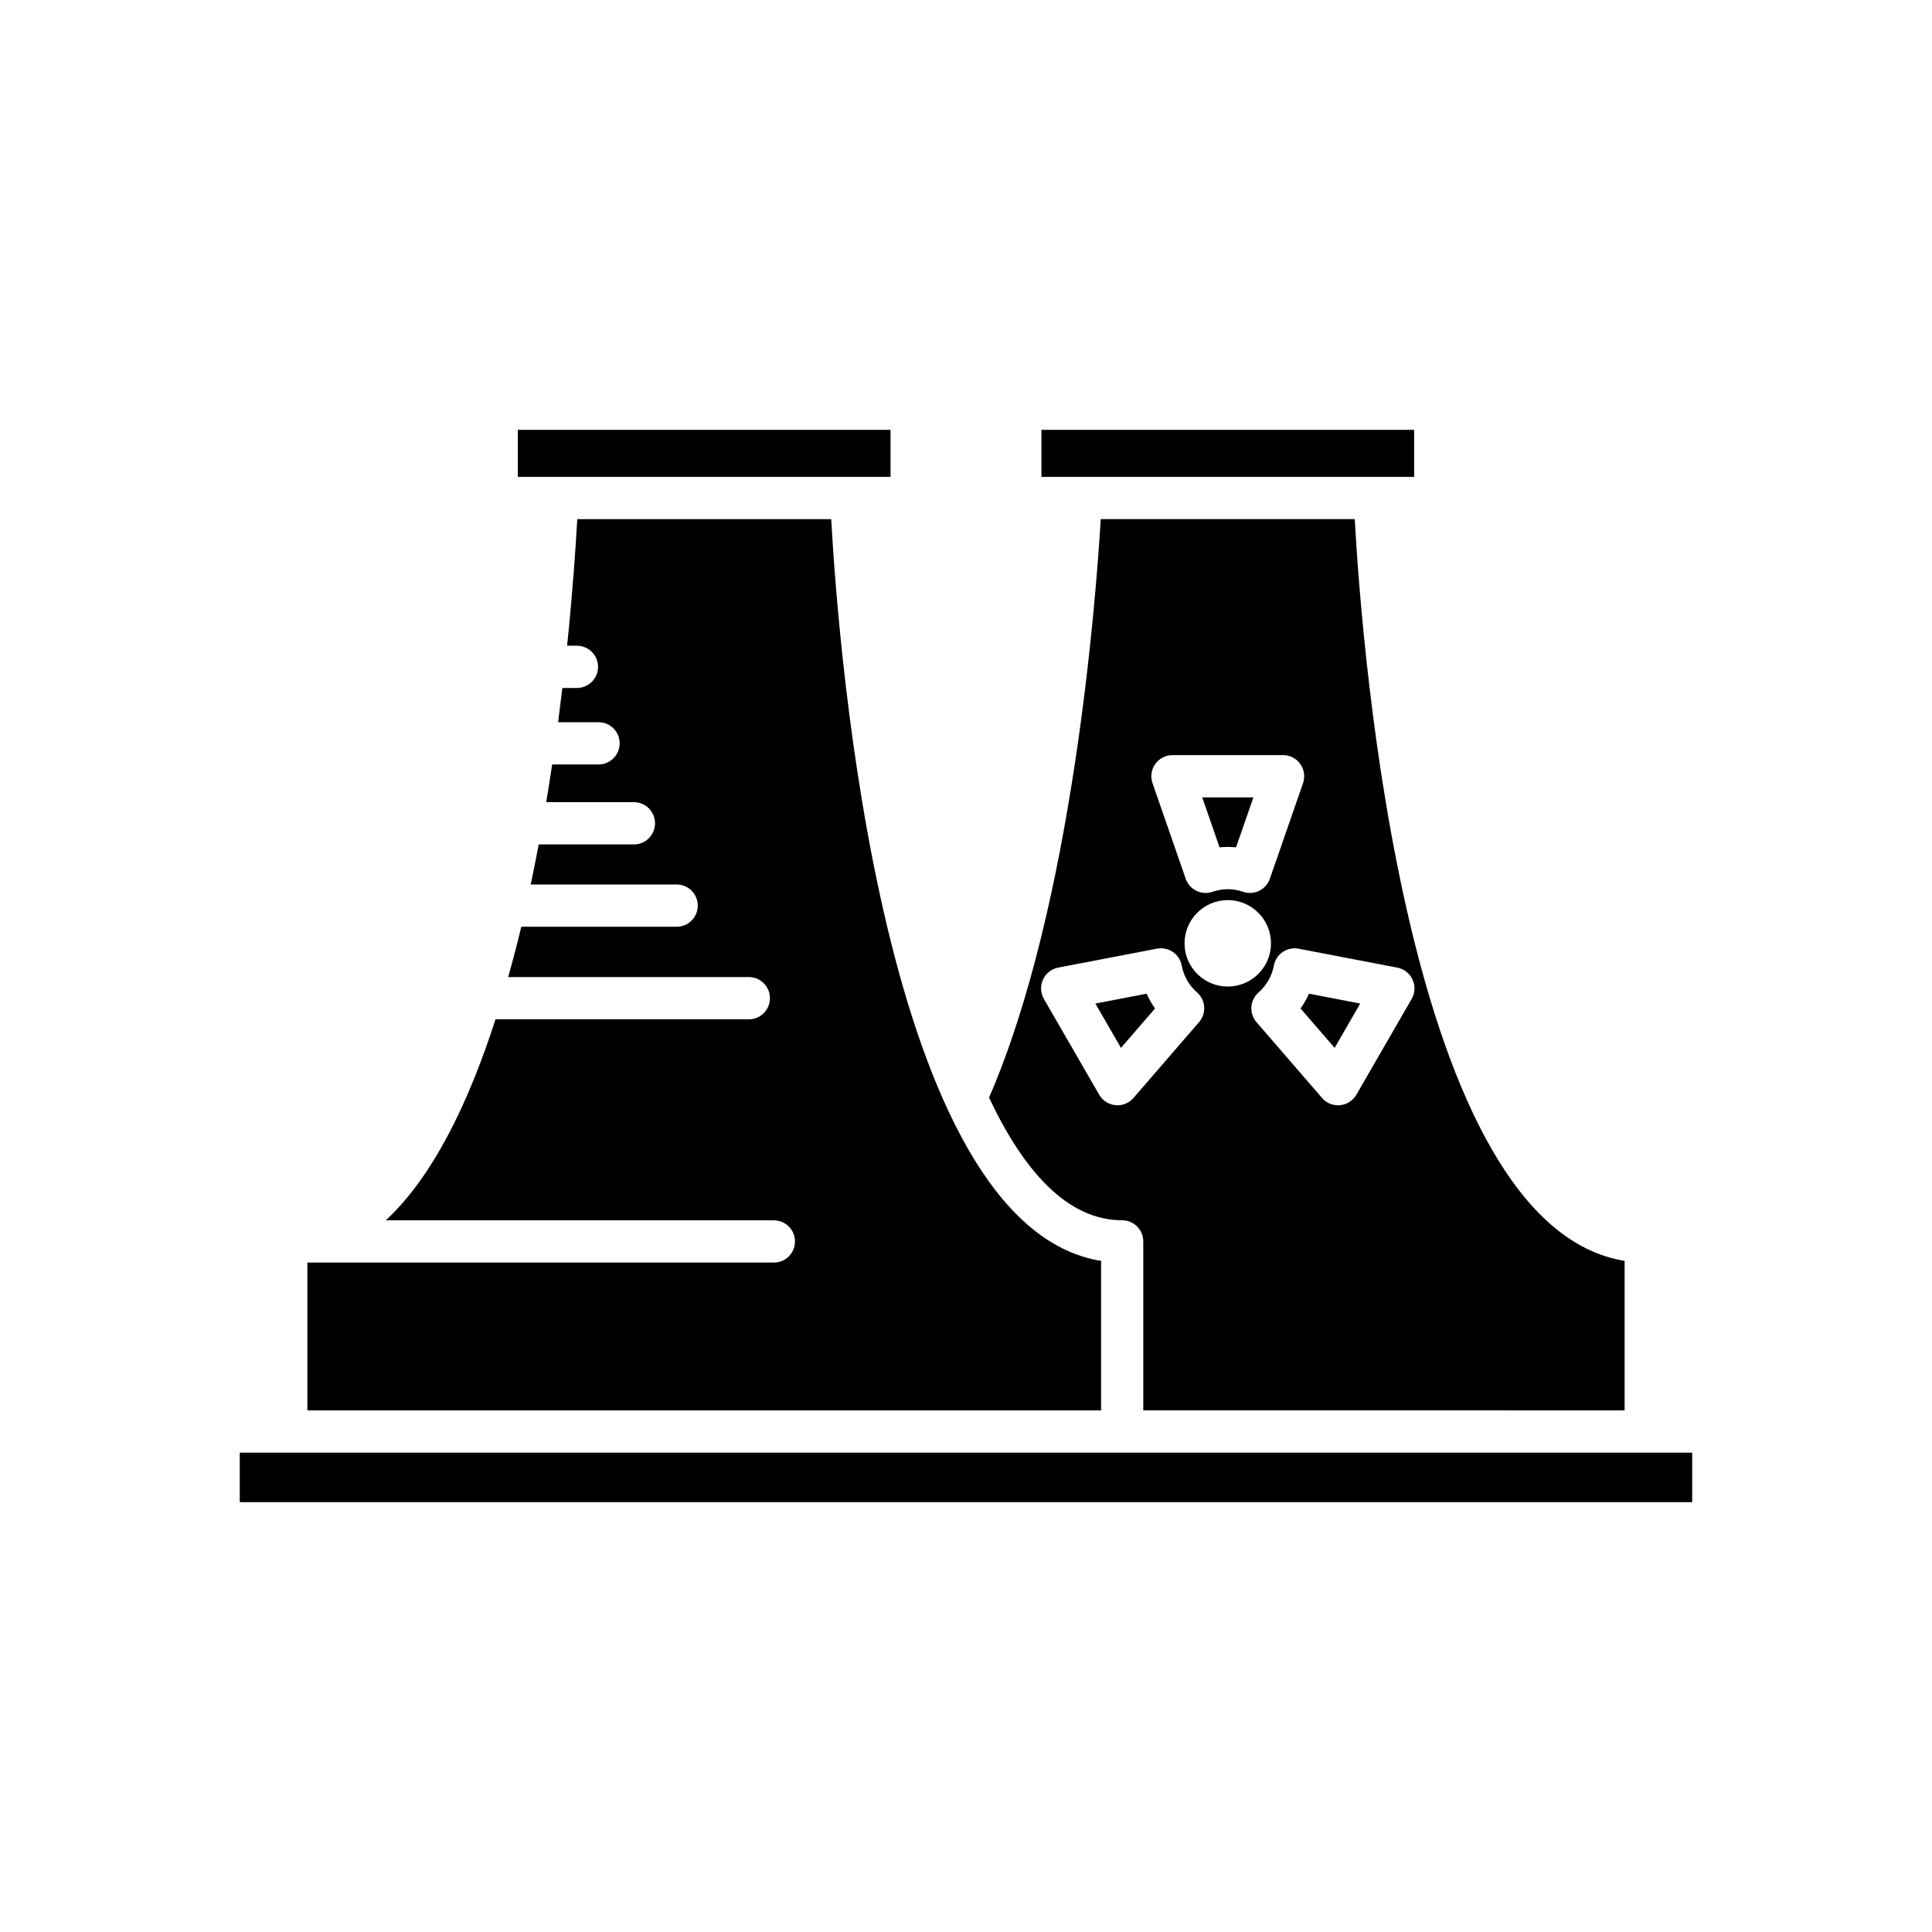
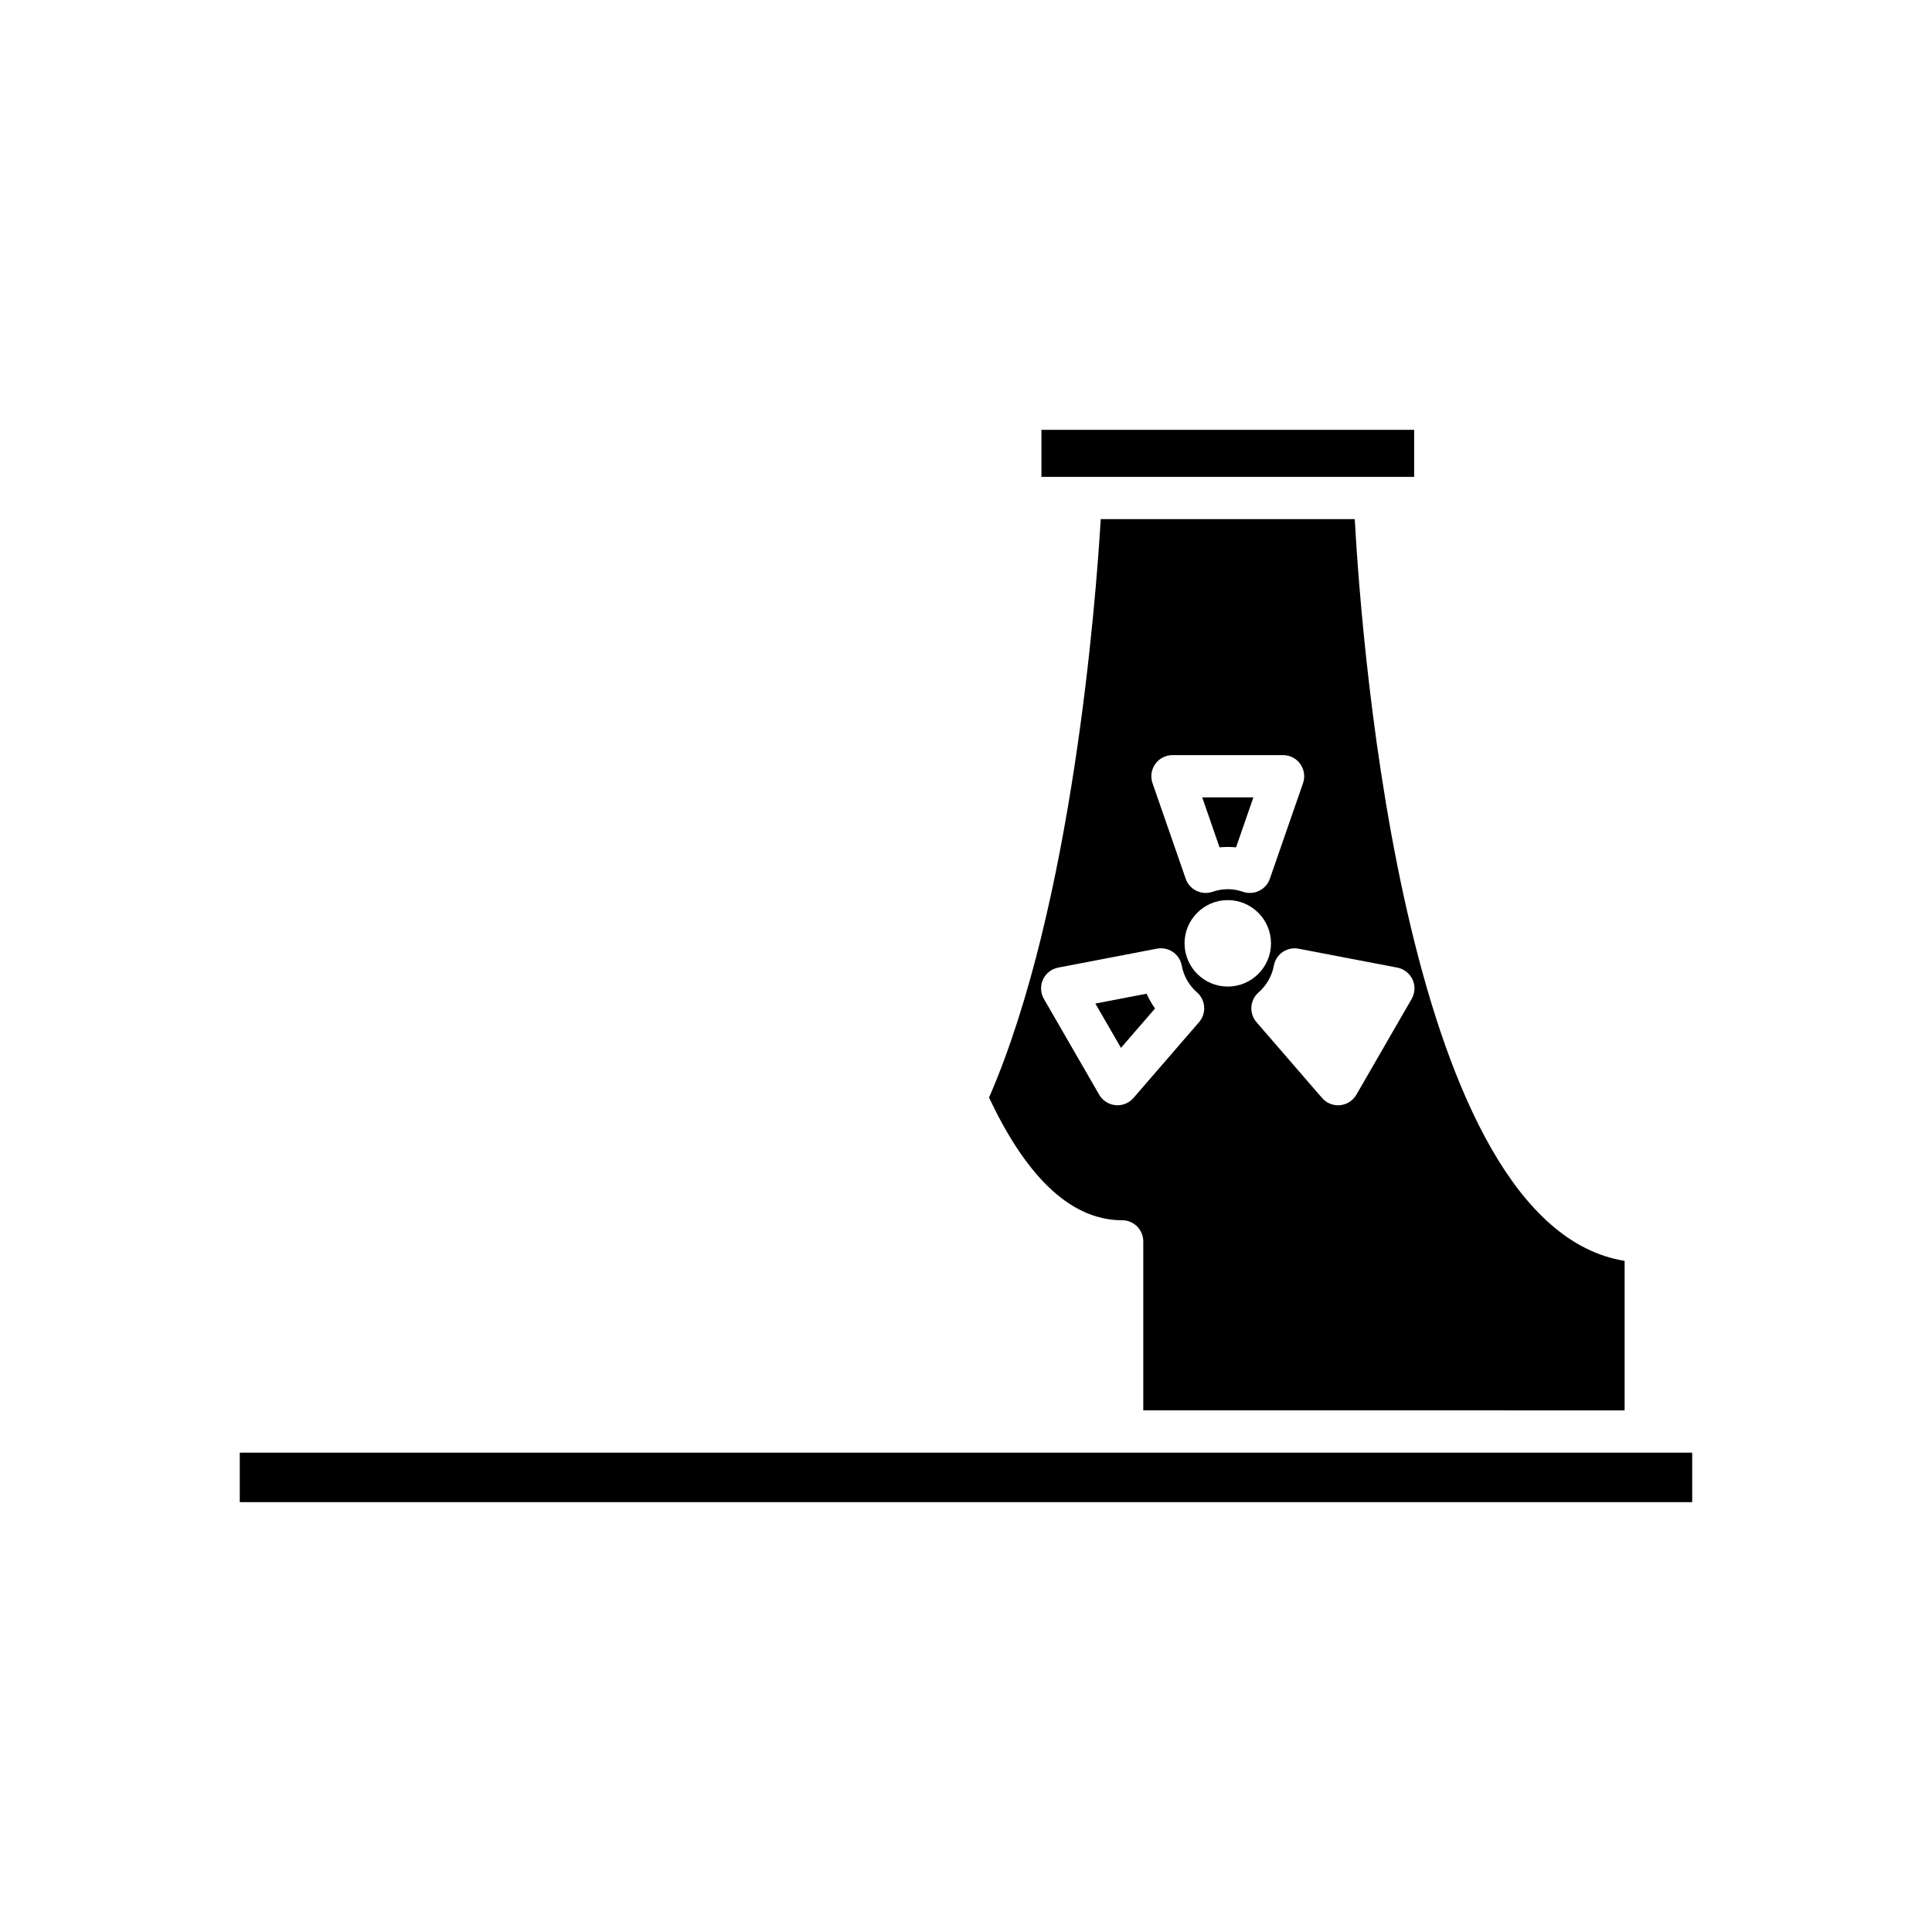
<svg xmlns="http://www.w3.org/2000/svg" fill="#000000" width="800px" height="800px" version="1.1" viewBox="144 144 512 512">
  <g>
    <path d="m419.99 257.91h98.773v12.469h-98.773z" />
-     <path d="m281.23 257.91h98.773v12.469h-98.773z" />
-     <path d="m349.07 478.59h-123.61v39.184h210.34v-39.625c-57.742-9.262-69.559-161.32-71.523-196.57h-67.293c-0.398 7.125-1.195 19.016-2.695 33.543h2.602c3.09 0 5.598 2.504 5.598 5.598s-2.508 5.598-5.598 5.598h-3.856c-0.352 2.957-0.73 5.977-1.137 9.07h10.723c3.09 0 5.598 2.504 5.598 5.598s-2.508 5.598-5.598 5.598h-12.285c-0.492 3.289-1.027 6.633-1.59 10h23.246c3.09 0 5.598 2.504 5.598 5.598s-2.508 5.598-5.598 5.598h-25.234c-0.664 3.535-1.367 7.074-2.113 10.617h38.672c3.09 0 5.598 2.504 5.598 5.598s-2.508 5.598-5.598 5.598h-41.168c-1.074 4.496-2.246 8.941-3.477 13.332h63.773c3.09 0 5.598 2.504 5.598 5.598s-2.508 5.598-5.598 5.598h-67.125c-7.168 22.234-16.617 41.707-29.082 53.273h102.84c3.09 0 5.598 2.504 5.598 5.598 0.004 3.094-2.504 5.598-5.594 5.598z" />
    <path d="m207.54 528.97h384.91v13.113h-384.91z" />
    <path d="m574.54 517.77v-39.629c-57.742-9.262-69.559-161.32-71.52-196.57h-67.312c-1.293 21.602-7.473 102.41-29.602 153.3 9.191 19.512 20.781 32.508 35.277 32.508 3.09 0 5.598 2.504 5.598 5.598v44.781zm-60.234-117.34c1.781 0.344 3.281 1.527 4.039 3.172 0.754 1.652 0.66 3.559-0.242 5.129l-14.652 25.383c-0.906 1.57-2.516 2.602-4.32 2.773-0.176 0.016-0.355 0.027-0.531 0.027-1.617 0-3.164-0.699-4.234-1.934l-17.383-20.094c-2.016-2.328-1.77-5.852 0.551-7.879 2.106-1.844 3.547-4.363 4.043-7.098 0.27-1.469 1.113-2.773 2.344-3.613 1.234-0.84 2.746-1.16 4.219-0.879zm-44.934 5.019c-6.316 0-11.457-5.141-11.457-11.457 0-6.312 5.141-11.453 11.457-11.453s11.457 5.141 11.457 11.453c0 6.316-5.141 11.457-11.457 11.457zm-19.215-58.984c1.051-1.477 2.75-2.352 4.562-2.352h29.309c1.812 0 3.512 0.875 4.562 2.352 1.051 1.477 1.32 3.371 0.727 5.086l-8.793 25.328c-0.805 2.312-2.973 3.762-5.289 3.762-0.602 0-1.211-0.098-1.809-0.301-2.672-0.926-5.43-0.926-8.105 0-2.918 0.988-6.086-0.551-7.098-3.461l-8.793-25.328c-0.598-1.715-0.324-3.613 0.727-5.086zm-5.777 88.508c-1.07 1.234-2.613 1.934-4.234 1.934-0.176 0-0.352-0.012-0.531-0.027-1.805-0.168-3.41-1.203-4.32-2.773l-14.652-25.383c-0.906-1.57-0.996-3.477-0.242-5.129 0.754-1.645 2.258-2.828 4.039-3.172l26.172-5.019c1.461-0.277 2.984 0.039 4.219 0.879 1.23 0.844 2.074 2.144 2.344 3.613 0.496 2.734 1.934 5.254 4.043 7.098 2.316 2.027 2.562 5.547 0.547 7.879z" />
    <path d="m469.38 368.45c0.73 0 1.461 0.031 2.188 0.105l4.598-13.246h-13.57l4.598 13.246c0.727-0.07 1.457-0.105 2.188-0.105z" />
    <path d="m434.28 409.95 6.785 11.746 9.031-10.438c-0.871-1.234-1.617-2.547-2.238-3.918z" />
-     <path d="m504.47 409.95-13.578-2.609c-0.617 1.371-1.367 2.684-2.234 3.918l9.031 10.441z" />
  </g>
</svg>